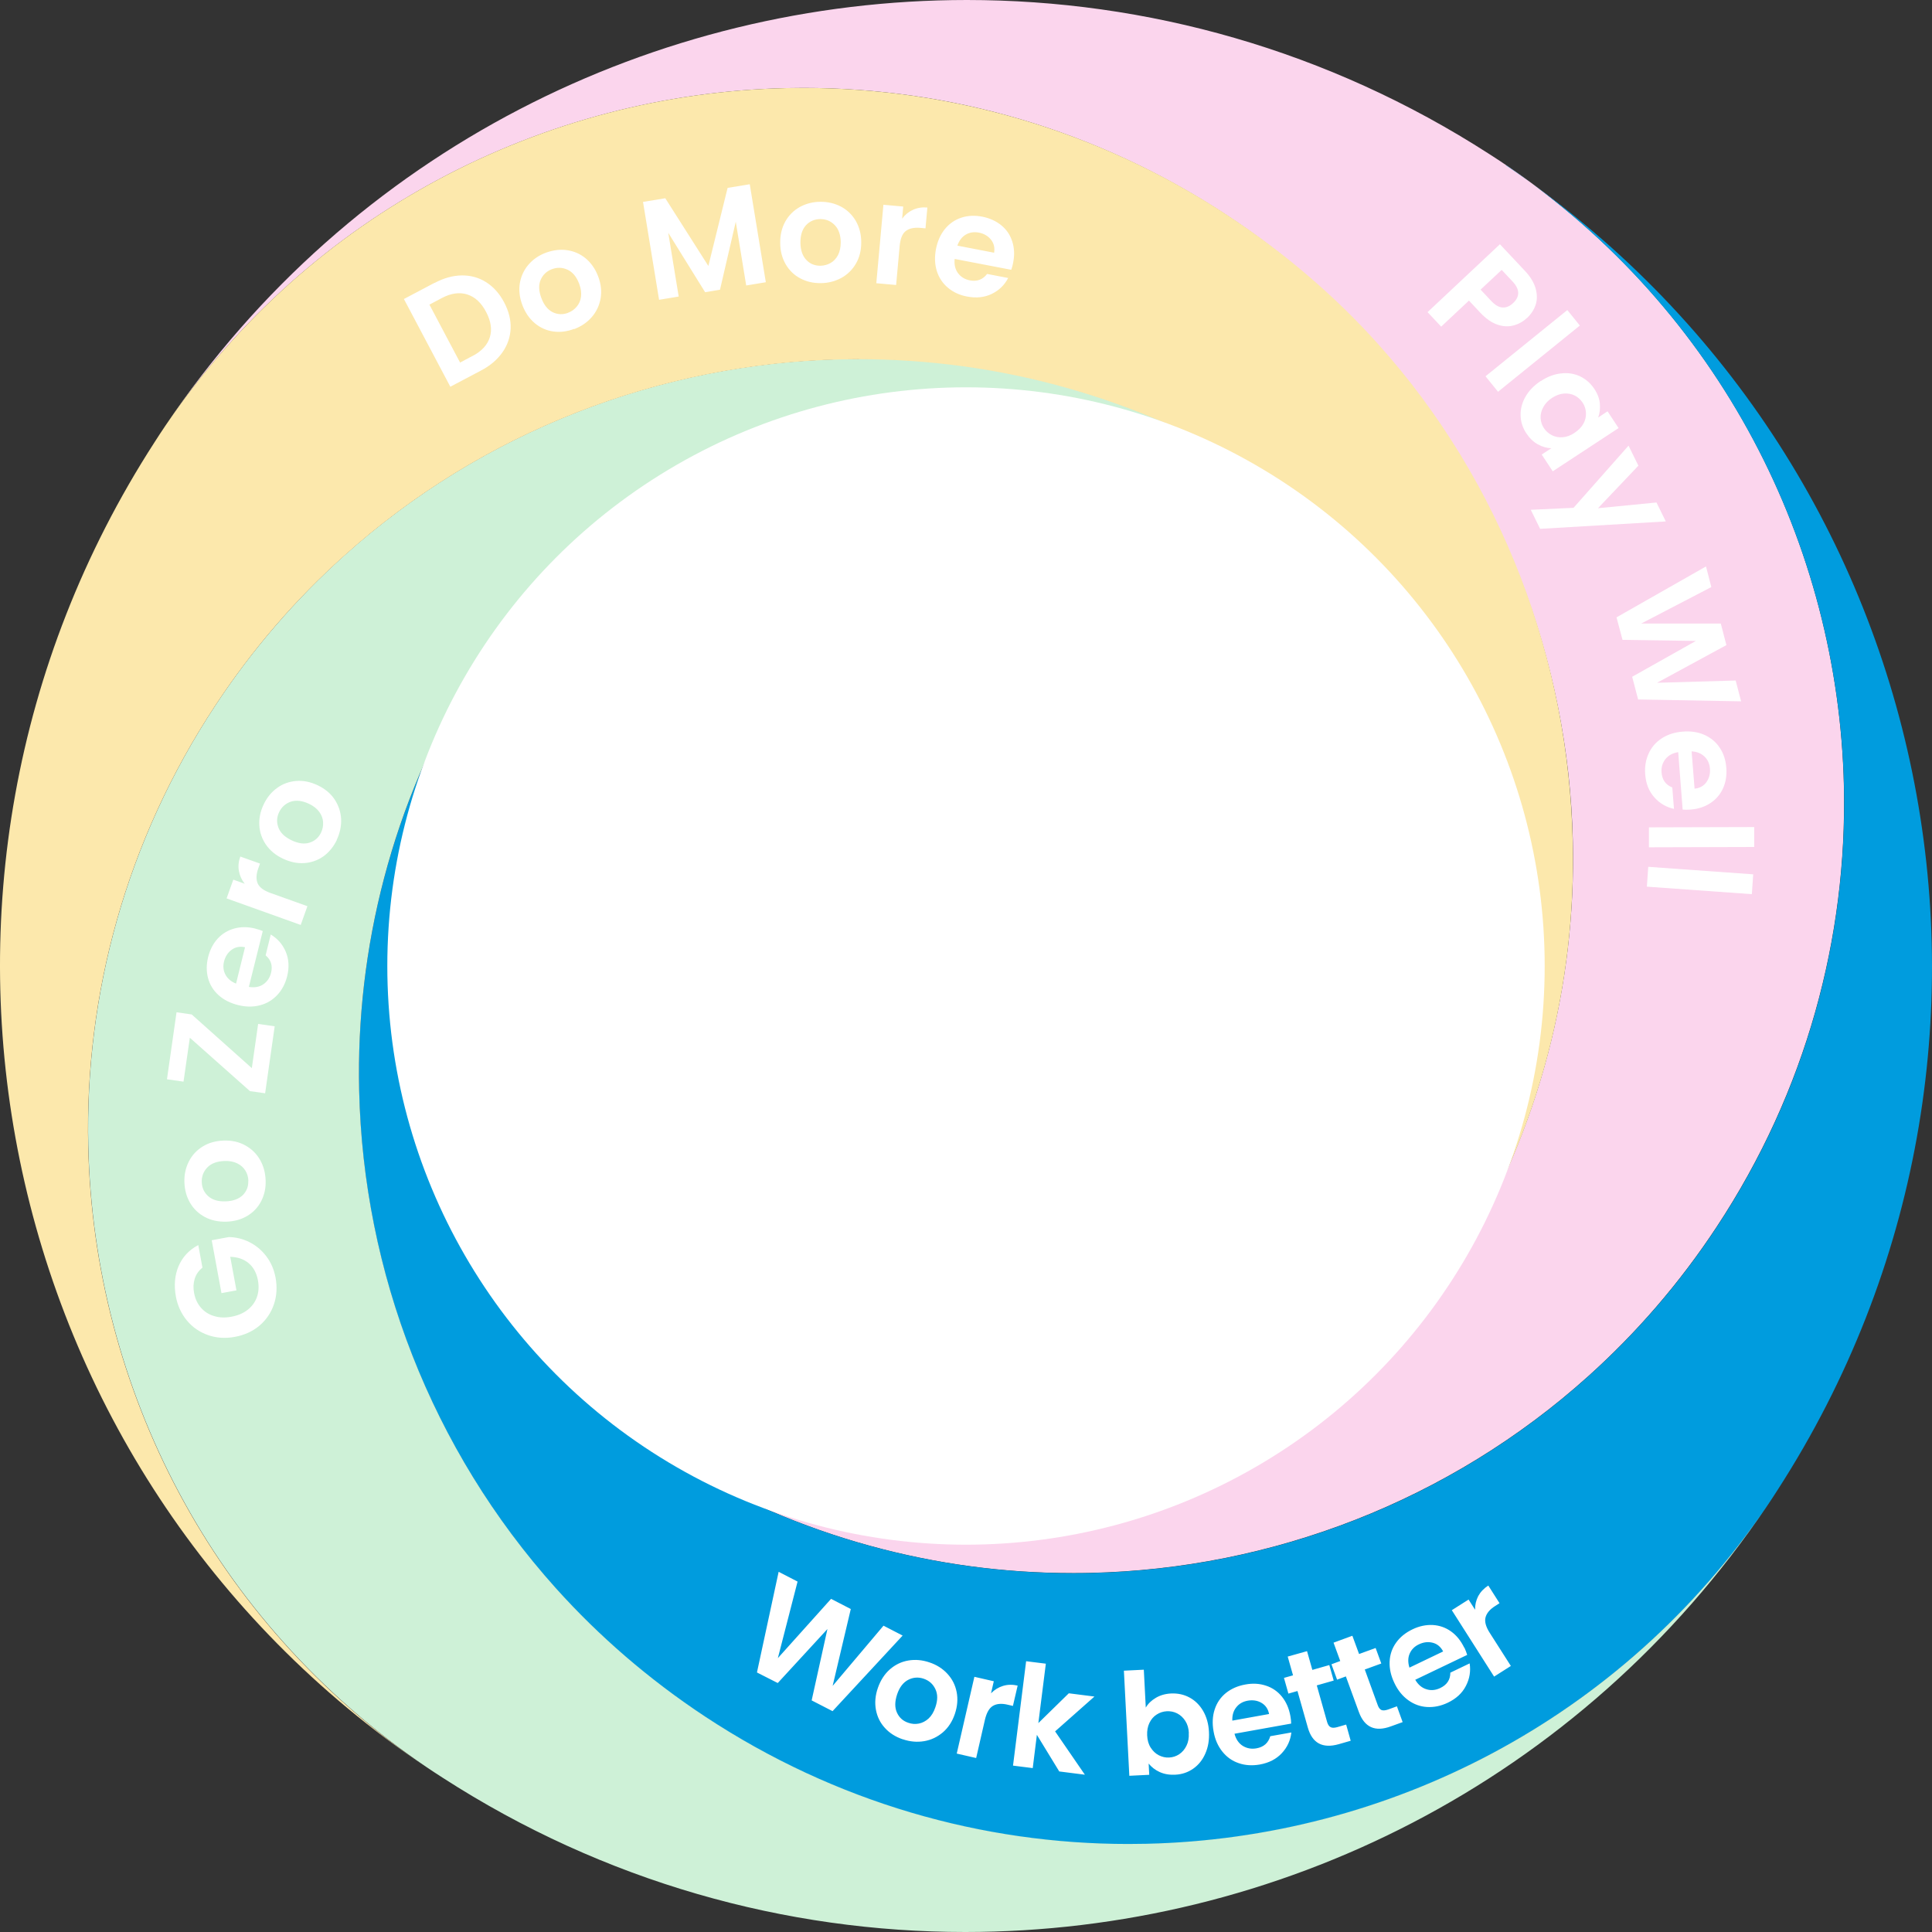
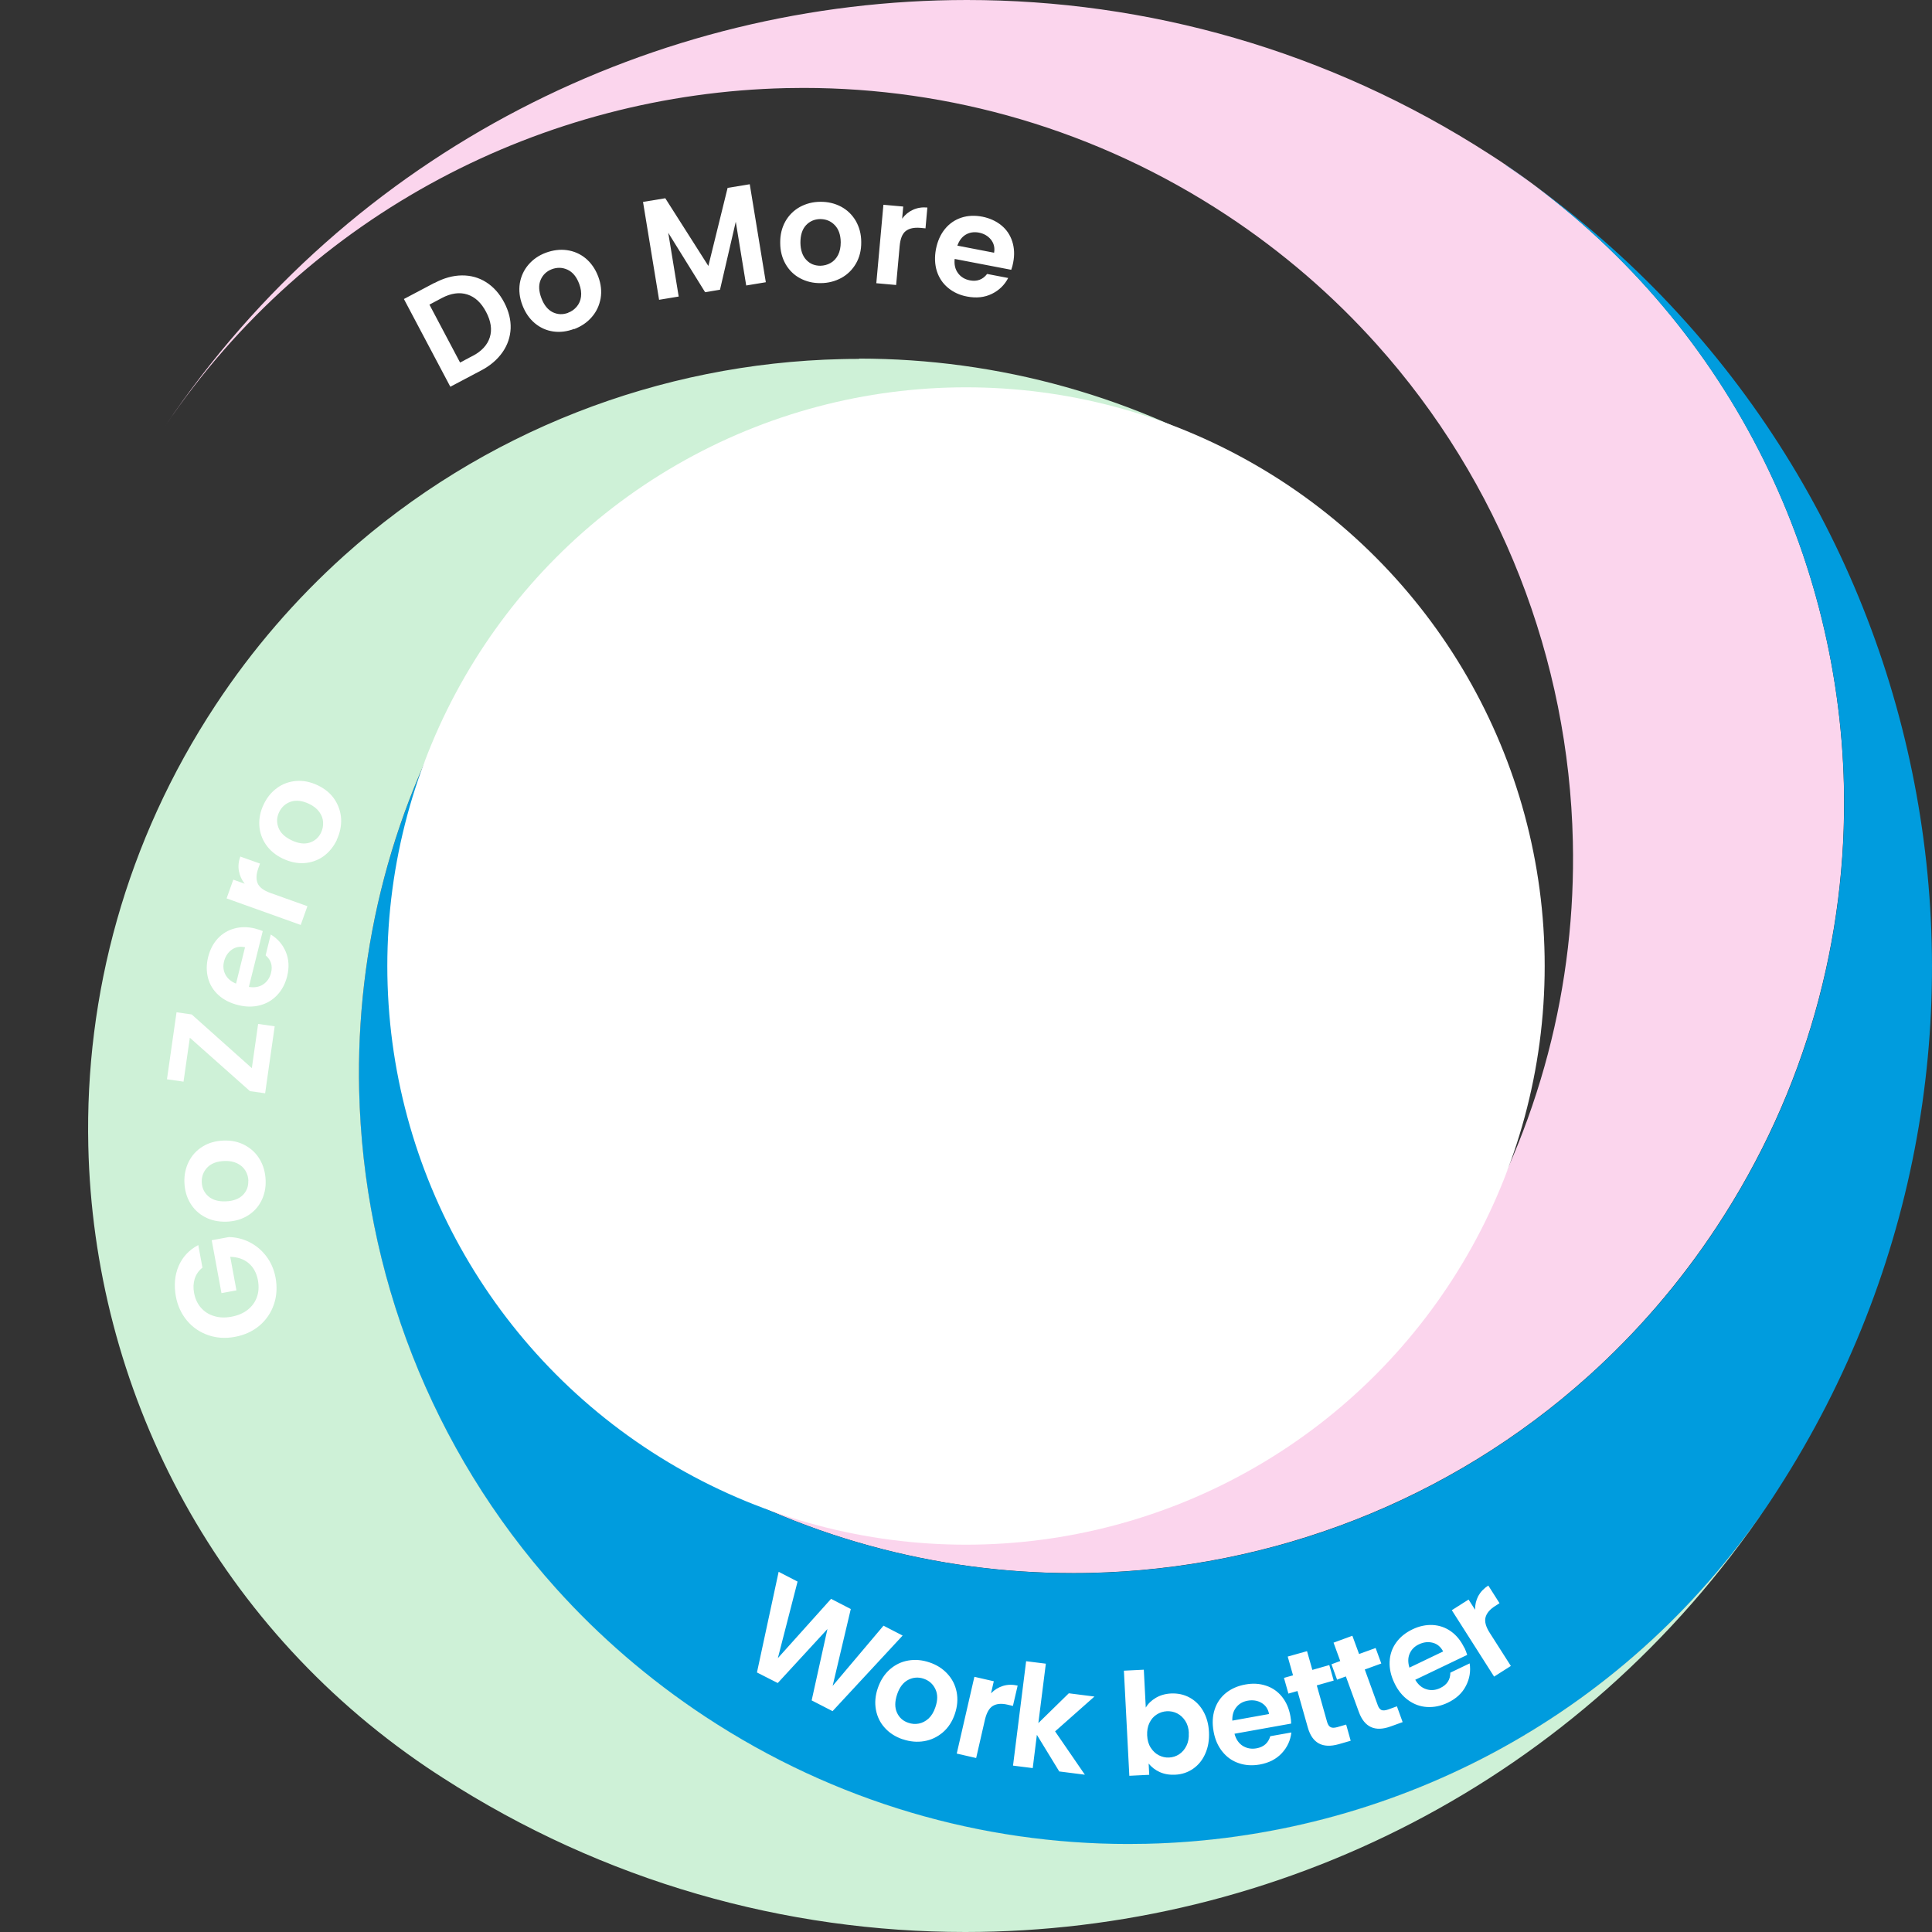
<svg xmlns="http://www.w3.org/2000/svg" width="424" height="424" viewBox="0 0 424 424" fill="none">
  <rect x="0" y="0" width="424" height="424" fill="#333333" stroke="none" />
  <path d="M212.195 0C144.015 0 77.112 32.854 36.252 93.493C68.07 46.541 119.53 20.574 172.438 19.34C173.736 19.318 175.033 19.296 176.331 19.296C208.28 19.296 240.574 28.349 269.234 47.234C281.607 55.398 292.552 64.906 302.026 75.453C329.367 105.881 344.292 144.842 345.179 184.626C345.893 215.833 337.998 247.474 320.737 275.888C320.499 276.278 320.261 276.689 320.023 277.079C319.915 277.274 319.785 277.469 319.677 277.664C319.331 278.249 318.963 278.855 318.595 279.44L318.53 279.526C318.141 280.154 317.73 280.783 317.319 281.411C316.908 282.039 316.497 282.645 316.065 283.273L316 283.36C315.61 283.923 315.199 284.508 314.788 285.071C314.659 285.266 314.529 285.439 314.399 285.634C314.139 286.002 313.858 286.392 313.599 286.76C289.091 320.133 250.848 338.152 211.892 338.152C190.088 338.152 168.047 332.499 148.082 320.74C175.336 337.307 205.533 345.234 235.448 345.234C236.745 345.234 238.043 345.234 239.341 345.19C279.141 344.281 318.119 329.381 348.554 302.028C359.109 292.542 368.605 281.605 376.76 269.218C396.422 239.396 405.399 205.655 404.663 172.498C404.663 172.498 404.663 172.483 404.663 172.454C403.452 119.546 377.495 68.046 330.492 36.21C329.886 35.799 329.281 35.409 328.675 34.998C328.07 34.586 327.464 34.196 326.837 33.806C291.384 10.958 251.562 0 212.195 0Z" fill="#FBD5ED" />
  <path d="M330.514 36.254C377.496 68.111 403.452 119.59 404.685 172.498C404.685 172.498 404.685 172.512 404.685 172.541C405.421 205.72 396.444 239.461 376.782 269.261C368.627 281.649 359.11 292.586 348.576 302.05C318.163 329.403 279.163 344.324 239.363 345.212C238.065 345.234 236.767 345.255 235.47 345.255C205.555 345.255 175.337 337.307 148.104 320.761C147.715 320.523 147.304 320.285 146.914 320.047C146.719 319.939 146.525 319.809 146.33 319.7C145.746 319.354 145.14 318.986 144.556 318.617L144.47 318.552C143.843 318.163 143.215 317.751 142.588 317.34C141.961 316.928 141.355 316.517 140.728 316.084L140.641 316.019C140.079 315.629 139.495 315.217 138.933 314.827C138.738 314.698 138.565 314.568 138.37 314.438C138.002 314.178 137.613 313.896 137.245 313.636C85.202 275.412 70.493 203.749 103.264 148.112C86.003 176.548 78.107 208.189 78.8 239.375C79.708 279.18 94.633 318.163 121.953 348.591C131.427 359.138 142.372 368.667 154.766 376.831C183.405 395.716 215.656 404.769 247.583 404.769C248.902 404.769 250.222 404.769 251.563 404.726C304.449 403.534 355.908 377.568 387.749 330.594C388.16 329.987 388.571 329.381 388.96 328.775C389.371 328.168 389.76 327.562 390.15 326.934C452.683 229.975 426.164 100.77 330.493 36.297L330.514 36.254Z" fill="#009CDE" />
  <path d="M188.531 78.766C187.255 78.766 185.957 78.766 184.68 78.809C144.88 79.719 105.902 94.641 75.49 121.972C64.956 131.458 55.438 142.394 47.283 154.782C27.621 184.604 18.623 218.345 19.38 251.524C20.57 304.432 46.526 355.91 93.508 387.746C94.113 388.158 94.719 388.547 95.325 388.959C95.93 389.37 96.536 389.76 97.163 390.15C132.637 413.041 172.459 424 211.827 424C280.028 424 346.909 391.146 387.77 330.507C355.929 377.481 304.47 403.447 251.584 404.638C250.264 404.66 248.945 404.682 247.604 404.682C215.699 404.682 183.426 395.629 154.787 376.744C142.414 368.58 131.448 359.072 121.974 348.525C94.654 318.097 79.729 279.115 78.821 239.309C78.107 208.123 86.024 176.482 103.285 148.047C103.523 147.657 103.761 147.245 103.999 146.856C104.107 146.661 104.237 146.466 104.345 146.271C104.712 145.664 105.08 145.058 105.469 144.452V144.408C105.902 143.78 106.291 143.152 106.702 142.524C107.113 141.896 107.546 141.29 107.957 140.662V140.618C108.39 140.034 108.801 139.427 109.212 138.864C109.341 138.669 109.471 138.496 109.601 138.301C109.86 137.933 110.142 137.543 110.401 137.175C134.909 103.823 173.151 85.805 212.108 85.805C234.344 85.805 256.818 91.674 277.108 103.932C249.529 86.888 218.878 78.701 188.531 78.701V78.766Z" fill="#CEF1D7" />
-   <path d="M176.332 19.296C175.034 19.296 173.736 19.296 172.438 19.34C119.53 20.552 68.071 46.519 36.252 93.493C35.841 94.1 35.431 94.706 35.041 95.312C34.63 95.919 34.241 96.525 33.851 97.153C-28.683 194.09 -2.163 323.317 93.487 387.79C46.505 355.954 20.549 304.454 19.359 251.567C18.602 218.389 27.6 184.626 47.262 154.826C55.417 142.438 64.934 131.479 75.469 122.037C105.881 94.684 144.881 79.784 184.66 78.875C185.936 78.853 187.212 78.831 188.51 78.831C218.858 78.831 249.53 87.018 277.087 104.062C277.282 104.17 277.476 104.3 277.671 104.408C278.277 104.776 278.904 105.166 279.531 105.556C280.159 105.946 280.786 106.357 281.413 106.769C282.04 107.18 282.668 107.613 283.295 108.047C283.879 108.458 284.485 108.87 285.069 109.303C285.242 109.411 285.393 109.541 285.566 109.671C338.561 147.679 353.724 219.992 320.716 276.04C337.977 247.626 345.894 215.963 345.158 184.777C344.272 144.993 329.757 105.908 302.416 75.48C292.963 64.933 281.873 55.465 269.479 47.3C240.819 28.393 208.259 19.296 176.332 19.296Z" fill="#FCE8AC" />
  <path d="M193.875 356.799L182.735 369.988L186.715 353.117L182.389 350.886L170.709 363.902L175.035 347.096L170.882 344.952L166.123 367.042L170.687 369.36L181.589 357.513L178.128 373.171L182.714 375.532L198.093 358.943L193.897 356.777L193.875 356.799ZM198.136 381.704C199.737 382.245 201.294 382.375 202.83 382.116C204.366 381.856 205.707 381.206 206.918 380.188C208.108 379.17 208.995 377.806 209.557 376.138C210.12 374.471 210.249 372.868 209.946 371.33C209.644 369.793 208.973 368.472 207.913 367.324C206.875 366.198 205.555 365.353 203.976 364.833C202.397 364.292 200.862 364.162 199.326 364.422C197.812 364.682 196.471 365.331 195.281 366.371C194.113 367.41 193.248 368.753 192.664 370.421C192.08 372.088 191.95 373.691 192.231 375.229C192.512 376.745 193.161 378.087 194.199 379.213C195.216 380.34 196.514 381.163 198.093 381.704M199.348 378.087C198.158 377.697 197.336 376.939 196.838 375.835C196.341 374.73 196.363 373.409 196.882 371.85C197.401 370.291 198.223 369.23 199.304 368.666C200.386 368.103 201.511 368.017 202.7 368.407C203.89 368.818 204.734 369.554 205.274 370.681C205.815 371.807 205.815 373.128 205.274 374.687C204.928 375.727 204.431 376.55 203.782 377.156C203.133 377.741 202.419 378.109 201.64 378.261C200.862 378.412 200.083 378.347 199.348 378.087ZM217.496 371.59L218.101 368.97L213.84 367.995L209.968 384.844L214.229 385.819L216.154 377.416C216.522 375.857 217.106 374.839 217.928 374.362C218.75 373.886 219.832 373.799 221.173 374.124L222.298 374.384L223.336 369.923C222.211 369.663 221.129 369.684 220.134 369.988C219.139 370.291 218.253 370.832 217.517 371.59M238.088 389.479L231.555 379.971L240.186 372.327L234.562 371.612L227.878 378.152L229.522 365.115L225.196 364.573L222.319 387.486L226.645 388.028L227.554 380.729L232.464 388.764L238.088 389.479ZM251.455 374.752L251.023 366.436L246.653 366.652L247.843 389.717L252.213 389.501L252.083 387.032C252.71 387.811 253.51 388.439 254.505 388.894C255.5 389.349 256.647 389.544 257.923 389.479C259.394 389.414 260.713 388.959 261.86 388.158C263.006 387.356 263.915 386.252 264.52 384.844C265.148 383.437 265.407 381.856 265.321 380.101C265.234 378.326 264.801 376.81 264.044 375.488C263.287 374.189 262.271 373.193 261.059 372.543C259.826 371.872 258.464 371.59 256.993 371.655C255.717 371.72 254.614 372.045 253.662 372.608C252.71 373.171 251.953 373.886 251.455 374.752ZM260.886 380.34C260.951 381.401 260.778 382.332 260.389 383.112C260 383.913 259.48 384.519 258.81 384.974C258.139 385.429 257.382 385.667 256.582 385.711C255.782 385.754 255.046 385.581 254.311 385.212C253.597 384.844 253.013 384.281 252.537 383.545C252.061 382.809 251.802 381.899 251.758 380.859C251.715 379.82 251.866 378.91 252.256 378.109C252.645 377.308 253.164 376.701 253.856 376.268C254.527 375.835 255.262 375.597 256.063 375.553C256.863 375.51 257.642 375.662 258.356 376.03C259.069 376.398 259.653 376.939 260.129 377.676C260.605 378.412 260.865 379.3 260.908 380.34M283.187 376.593C282.885 374.925 282.279 373.539 281.349 372.37C280.419 371.222 279.251 370.399 277.845 369.944C276.439 369.468 274.925 369.381 273.302 369.684C271.615 369.988 270.209 370.616 269.041 371.547C267.873 372.5 267.051 373.691 266.575 375.164C266.099 376.615 266.013 378.239 266.337 379.993C266.64 381.726 267.289 383.198 268.262 384.411C269.236 385.624 270.425 386.469 271.853 386.945C273.281 387.443 274.816 387.53 276.46 387.248C278.494 386.88 280.094 386.057 281.306 384.758C282.517 383.458 283.209 381.942 283.404 380.21L278.775 381.033C278.342 382.527 277.326 383.415 275.725 383.696C274.622 383.891 273.627 383.696 272.74 383.155C271.853 382.592 271.247 381.704 270.923 380.491L283.36 378.261C283.36 377.762 283.296 377.199 283.187 376.571M270.447 377.611C270.404 376.441 270.685 375.467 271.312 374.687C271.918 373.908 272.762 373.431 273.821 373.236C274.946 373.041 275.963 373.193 276.85 373.713C277.737 374.232 278.299 375.055 278.515 376.16L270.447 377.611ZM292.705 368.861L291.731 365.418L288.011 366.479L286.843 362.364L282.603 363.555L283.771 367.67L281.781 368.233L282.755 371.677L284.745 371.114L287.016 379.127C287.989 382.57 290.261 383.783 293.786 382.787L296.425 382.029L295.43 378.477L293.484 379.04C292.835 379.213 292.359 379.235 292.013 379.04C291.667 378.867 291.429 378.499 291.256 377.936L288.984 369.879L292.705 368.818V368.861ZM303.131 365.05L301.898 361.671L298.264 362.992L296.793 358.986L292.662 360.502L294.132 364.53L292.207 365.245L293.44 368.623L295.365 367.909L298.221 375.727C299.454 379.084 301.79 380.145 305.251 378.867L307.825 377.936L306.57 374.471L304.667 375.164C304.039 375.38 303.542 375.423 303.196 375.294C302.85 375.142 302.568 374.795 302.374 374.254L299.518 366.393L303.152 365.071L303.131 365.05ZM321.344 361.606C320.608 360.09 319.657 358.899 318.445 358.033C317.234 357.167 315.893 356.712 314.422 356.625C312.951 356.56 311.459 356.863 309.988 357.578C308.452 358.315 307.241 359.289 306.375 360.524C305.51 361.736 305.034 363.122 304.969 364.66C304.904 366.198 305.251 367.779 306.029 369.381C306.786 370.984 307.803 372.218 309.058 373.128C310.312 374.037 311.696 374.536 313.189 374.622C314.703 374.709 316.196 374.406 317.71 373.691C319.57 372.803 320.911 371.569 321.711 369.988C322.533 368.407 322.793 366.761 322.533 365.05L318.294 367.086C318.294 368.645 317.537 369.771 316.066 370.464C315.049 370.941 314.054 371.049 313.038 370.724C312.043 370.421 311.221 369.728 310.593 368.645L321.993 363.187C321.841 362.711 321.646 362.169 321.387 361.606M309.317 365.981C308.971 364.855 308.971 363.837 309.36 362.927C309.75 362.018 310.42 361.325 311.394 360.87C312.432 360.372 313.449 360.264 314.444 360.524C315.439 360.783 316.196 361.433 316.715 362.429L309.317 365.981ZM323.745 353.312L322.295 351.038L318.618 353.377L327.898 367.952L331.575 365.613L326.946 358.358C326.081 357.015 325.778 355.867 326.016 354.958C326.254 354.048 326.946 353.203 328.114 352.467L329.087 351.839L326.622 347.962C325.648 348.591 324.913 349.37 324.415 350.28C323.939 351.211 323.701 352.207 323.723 353.268" fill="white" />
  <path d="M43.478 273.267C41.466 274.329 40.06 275.866 39.195 277.859C38.351 279.851 38.157 282.06 38.589 284.486C38.957 286.522 39.779 288.297 41.012 289.792C42.245 291.286 43.802 292.347 45.641 292.997C47.48 293.647 49.469 293.777 51.568 293.387C53.666 292.997 55.461 292.174 56.954 290.918C58.425 289.662 59.484 288.103 60.112 286.262C60.739 284.421 60.847 282.472 60.479 280.414C60.133 278.573 59.441 276.992 58.403 275.65C57.365 274.307 56.132 273.289 54.682 272.574C53.233 271.86 51.741 271.513 50.205 271.492L46.463 272.185L48.604 283.793L51.892 283.186L50.529 275.823C52.152 275.866 53.493 276.321 54.553 277.209C55.613 278.097 56.305 279.353 56.608 280.977C56.846 282.298 56.781 283.533 56.391 284.637C56.002 285.742 55.331 286.673 54.38 287.431C53.428 288.189 52.217 288.709 50.789 288.969C49.405 289.229 48.128 289.185 46.96 288.817C45.792 288.471 44.841 287.843 44.084 286.976C43.326 286.11 42.829 285.027 42.591 283.749C42.375 282.602 42.44 281.562 42.742 280.609C43.045 279.656 43.608 278.855 44.43 278.205L43.521 273.267H43.478ZM58.295 259.017C58.23 257.328 57.819 255.834 57.04 254.491C56.261 253.148 55.18 252.109 53.796 251.351C52.411 250.593 50.854 250.246 49.08 250.311C47.306 250.376 45.771 250.809 44.451 251.632C43.132 252.455 42.115 253.56 41.423 254.946C40.731 256.332 40.406 257.848 40.471 259.515C40.536 261.183 40.947 262.677 41.726 263.998C42.505 265.319 43.586 266.359 44.97 267.095C46.355 267.832 47.912 268.156 49.686 268.113C51.459 268.048 52.995 267.615 54.315 266.814C55.634 266.012 56.651 264.93 57.343 263.565C58.035 262.201 58.36 260.706 58.295 259.039M54.488 259.147C54.531 260.403 54.12 261.443 53.276 262.287C52.411 263.132 51.178 263.587 49.534 263.652C47.891 263.717 46.614 263.327 45.706 262.526C44.797 261.724 44.321 260.685 44.278 259.429C44.235 258.173 44.646 257.111 45.489 256.223C46.333 255.336 47.588 254.859 49.232 254.794C50.335 254.751 51.265 254.924 52.065 255.314C52.865 255.704 53.45 256.245 53.861 256.916C54.272 257.588 54.488 258.346 54.509 259.125M42.072 222.634L38.741 222.157L36.643 236.862L40.276 237.382L41.661 227.745L54.855 239.461L58.187 239.937L60.285 225.232L56.651 224.713L55.267 234.415L42.072 222.634ZM56.045 203.792C54.401 203.38 52.865 203.38 51.438 203.77C50.01 204.16 48.777 204.896 47.782 205.979C46.787 207.062 46.095 208.405 45.684 210.007C45.273 211.653 45.273 213.213 45.663 214.664C46.052 216.115 46.809 217.349 47.955 218.389C49.102 219.428 50.529 220.143 52.26 220.576C53.969 221.009 55.591 221.009 57.062 220.619C58.554 220.23 59.809 219.472 60.847 218.367C61.885 217.263 62.599 215.898 63.01 214.296C63.508 212.303 63.4 210.484 62.707 208.86C62.015 207.235 60.912 205.979 59.419 205.091L58.295 209.661C59.484 210.657 59.874 211.957 59.484 213.516C59.203 214.599 58.641 215.443 57.776 216.028C56.91 216.613 55.85 216.786 54.618 216.591L57.667 204.333C57.213 204.138 56.672 203.965 56.067 203.814M51.784 215.855C50.702 215.422 49.924 214.75 49.469 213.884C49.015 213.018 48.907 212.043 49.167 211.004C49.448 209.899 50.01 209.033 50.854 208.427C51.697 207.82 52.671 207.647 53.774 207.885L51.806 215.855H51.784ZM53.731 193.96L51.2 193.05L49.729 197.165L65.995 202.991L67.466 198.876L59.355 195.974C57.84 195.432 56.91 194.718 56.543 193.851C56.175 192.985 56.218 191.902 56.672 190.603L57.062 189.52L52.736 187.982C52.346 189.087 52.238 190.148 52.433 191.166C52.628 192.184 53.038 193.115 53.709 193.96M73.89 184.344C74.604 182.828 74.929 181.29 74.864 179.731C74.777 178.193 74.301 176.764 73.436 175.443C72.571 174.144 71.316 173.104 69.737 172.346C68.137 171.588 66.558 171.263 65 171.393C63.443 171.523 62.037 172.021 60.804 172.931C59.549 173.84 58.576 175.031 57.862 176.547C57.148 178.042 56.824 179.579 56.91 181.117C56.997 182.655 57.473 184.062 58.36 185.362C59.246 186.64 60.479 187.679 62.08 188.437C63.681 189.195 65.26 189.52 66.796 189.412C68.353 189.303 69.737 188.805 70.97 187.939C72.203 187.051 73.177 185.86 73.912 184.366M70.473 182.698C69.932 183.824 69.088 184.561 67.942 184.929C66.796 185.297 65.476 185.124 63.984 184.409C62.491 183.694 61.539 182.785 61.107 181.637C60.674 180.489 60.717 179.363 61.258 178.237C61.799 177.111 62.642 176.353 63.81 175.941C64.979 175.551 66.298 175.703 67.791 176.396C68.786 176.872 69.543 177.457 70.062 178.172C70.581 178.886 70.862 179.623 70.905 180.424C70.949 181.225 70.819 181.983 70.473 182.676" fill="white" />
  <path d="M95.369 62.069L88.642 65.621L98.83 84.874L105.557 81.322C107.59 80.261 109.147 78.918 110.272 77.315C111.397 75.713 111.981 73.959 112.068 72.074C112.132 70.19 111.657 68.284 110.64 66.357C109.623 64.43 108.304 62.957 106.703 61.939C105.102 60.921 103.307 60.423 101.36 60.445C99.414 60.466 97.424 61.008 95.39 62.091M103.696 78.117L100.971 79.568L94.244 66.855L96.969 65.404C98.981 64.343 100.863 64.083 102.55 64.624C104.259 65.166 105.622 66.444 106.681 68.458C107.741 70.472 108.023 72.313 107.503 74.002C106.984 75.691 105.708 77.077 103.696 78.138M126.019 72.226C127.598 71.62 128.896 70.732 129.891 69.562C130.908 68.393 131.535 67.028 131.816 65.469C132.076 63.91 131.903 62.329 131.275 60.661C130.648 59.015 129.718 57.694 128.528 56.698C127.317 55.702 125.954 55.117 124.419 54.9C122.883 54.684 121.347 54.9 119.79 55.464C118.232 56.048 116.956 56.936 115.961 58.106C114.966 59.275 114.339 60.639 114.079 62.177C113.841 63.715 114.014 65.317 114.642 66.963C115.269 68.609 116.177 69.93 117.367 70.927C118.557 71.923 119.898 72.529 121.412 72.746C122.926 72.962 124.44 72.767 125.998 72.183M124.678 68.653C123.51 69.086 122.385 69.042 121.304 68.523C120.222 67.981 119.379 66.942 118.816 65.426C118.232 63.888 118.167 62.567 118.643 61.441C119.119 60.315 119.941 59.535 121.109 59.08C122.277 58.647 123.424 58.669 124.548 59.188C125.673 59.708 126.517 60.726 127.101 62.264C127.49 63.303 127.62 64.235 127.512 65.101C127.404 65.967 127.079 66.704 126.56 67.31C126.041 67.916 125.414 68.371 124.678 68.631M159.676 41.257L155.458 58.366L146.006 43.509L141.117 44.31L144.643 65.794L148.948 65.079L146.655 51.089L154.745 64.126L158.011 63.585L161.472 48.663L163.765 62.654L168.069 61.939L164.543 40.434L159.676 41.235V41.257ZM180.096 62.134C181.783 62.134 183.297 61.722 184.66 60.986C186.022 60.228 187.082 59.167 187.861 57.824C188.64 56.46 189.029 54.9 189.007 53.125C189.007 51.349 188.575 49.811 187.796 48.447C186.996 47.104 185.914 46.064 184.573 45.35C183.21 44.635 181.696 44.267 180.031 44.288C178.365 44.288 176.873 44.7 175.51 45.436C174.169 46.194 173.109 47.255 172.352 48.598C171.595 49.963 171.205 51.522 171.227 53.298C171.227 55.074 171.638 56.611 172.417 57.976C173.195 59.319 174.255 60.358 175.596 61.073C176.938 61.787 178.43 62.156 180.096 62.134ZM180.052 58.322C178.798 58.322 177.76 57.911 176.938 57.023C176.116 56.157 175.683 54.879 175.661 53.255C175.661 51.609 176.051 50.352 176.873 49.443C177.695 48.555 178.755 48.1 179.987 48.078C181.242 48.078 182.302 48.49 183.167 49.378C184.032 50.244 184.487 51.522 184.508 53.146C184.508 54.251 184.314 55.182 183.924 55.962C183.513 56.741 182.972 57.326 182.28 57.716C181.588 58.106 180.853 58.301 180.052 58.322ZM197.984 47.992L198.222 45.328L193.874 44.938L192.317 62.156L196.665 62.545L197.443 53.969C197.595 52.367 198.027 51.284 198.784 50.699C199.541 50.114 200.601 49.898 201.964 50.006L203.111 50.114L203.521 45.545C202.353 45.436 201.315 45.61 200.363 46.043C199.412 46.476 198.611 47.126 197.984 47.992ZM222.362 57.564C222.686 55.918 222.6 54.381 222.145 52.973C221.691 51.565 220.891 50.374 219.744 49.443C218.598 48.512 217.214 47.884 215.613 47.559C213.947 47.234 212.39 47.299 210.962 47.775C209.535 48.252 208.345 49.075 207.372 50.266C206.398 51.457 205.749 52.93 205.403 54.684C205.079 56.416 205.144 58.019 205.598 59.492C206.074 60.964 206.874 62.177 208.042 63.152C209.21 64.126 210.595 64.776 212.239 65.079C214.272 65.469 216.067 65.274 217.668 64.495C219.269 63.715 220.458 62.545 221.259 61.008L216.63 60.12C215.7 61.354 214.423 61.831 212.844 61.528C211.741 61.311 210.876 60.791 210.249 59.947C209.621 59.102 209.383 58.062 209.513 56.828L221.929 59.21C222.102 58.734 222.254 58.192 222.362 57.586M210.097 53.926C210.487 52.821 211.092 51.998 211.936 51.5C212.779 51.002 213.731 50.851 214.813 51.045C215.937 51.262 216.824 51.782 217.473 52.583C218.122 53.406 218.36 54.359 218.165 55.464L210.097 53.904V53.926Z" fill="white" />
-   <path d="M335.122 69.8C336.052 68.912 336.701 67.916 337.047 66.79C337.393 65.664 337.35 64.473 336.982 63.195C336.593 61.939 335.836 60.683 334.668 59.449L329.174 53.601L313.297 68.501L316.282 71.685L322.382 65.967L324.869 68.631C326.102 69.93 327.335 70.797 328.59 71.23C329.844 71.663 331.034 71.728 332.159 71.425C333.283 71.122 334.257 70.58 335.122 69.779M327.314 66.097L324.934 63.563L329.563 59.232L331.942 61.766C333.565 63.498 333.608 65.079 332.051 66.53C331.315 67.223 330.558 67.526 329.758 67.483C328.957 67.44 328.135 66.963 327.314 66.097ZM343.969 68.046L326.016 82.578L328.763 85.978L346.716 71.446L343.969 68.046ZM338.15 83.596C336.68 84.57 335.555 85.718 334.798 87.039C334.041 88.361 333.673 89.746 333.716 91.154C333.738 92.562 334.17 93.883 334.971 95.096C335.684 96.179 336.528 96.98 337.501 97.521C338.496 98.063 339.47 98.344 340.465 98.366L338.345 99.752L340.768 103.434L355.217 93.948L352.794 90.266L350.739 91.631C351.085 90.7 351.194 89.703 351.107 88.599C351.021 87.516 350.61 86.411 349.896 85.35C349.074 84.116 348.036 83.206 346.781 82.6C345.505 81.993 344.12 81.777 342.606 81.95C341.092 82.102 339.6 82.665 338.15 83.639M345.57 94.987C344.683 95.572 343.818 95.897 342.952 95.962C342.087 96.027 341.287 95.876 340.573 95.507C339.859 95.139 339.254 94.619 338.821 93.948C338.388 93.298 338.15 92.562 338.107 91.739C338.064 90.938 338.259 90.136 338.691 89.357C339.102 88.577 339.751 87.884 340.616 87.321C341.481 86.758 342.347 86.433 343.234 86.368C344.099 86.303 344.899 86.455 345.591 86.801C346.305 87.169 346.868 87.668 347.322 88.361C347.776 89.032 348.014 89.79 348.057 90.591C348.1 91.414 347.927 92.194 347.516 92.952C347.105 93.71 346.457 94.381 345.57 94.966M363.523 110.277L350.696 111.533L359.565 102.199L357.402 97.803L345.332 111.447L335.944 111.88L337.999 116.06L365.578 114.435L363.523 110.256V110.277ZM380.892 149.347L363.653 149.845L378.881 141.572L377.648 136.85H360.17L375.571 128.837L374.403 124.311L354.763 135.486L356.082 140.424L372.175 140.662L358.202 148.524L359.5 153.505L382.104 153.916L380.914 149.347H380.892ZM370.986 177.674C372.673 177.544 374.122 177.067 375.377 176.244C376.61 175.421 377.54 174.339 378.145 172.996C378.751 171.653 378.989 170.159 378.859 168.513C378.729 166.802 378.253 165.329 377.41 164.095C376.588 162.839 375.463 161.908 374.057 161.279C372.651 160.651 371.05 160.413 369.277 160.565C367.525 160.695 365.989 161.193 364.691 162.037C363.393 162.882 362.442 163.987 361.814 165.373C361.187 166.737 360.927 168.253 361.057 169.921C361.209 171.978 361.879 173.667 363.069 174.988C364.237 176.309 365.686 177.154 367.373 177.522L367.006 172.823C365.556 172.238 364.778 171.155 364.648 169.531C364.561 168.405 364.842 167.43 365.491 166.607C366.14 165.784 367.07 165.264 368.303 165.069L369.277 177.674C369.774 177.717 370.337 177.717 370.964 177.674M371.245 164.896C372.413 164.961 373.365 165.351 374.079 166.044C374.793 166.737 375.182 167.603 375.268 168.686C375.355 169.834 375.095 170.809 374.49 171.653C373.884 172.498 373.019 172.974 371.894 173.083L371.245 164.896ZM384.959 181.507L361.879 181.572V185.947L384.981 185.882V181.507H384.959ZM384.764 191.881L361.728 190.235L361.425 194.588L384.461 196.234L384.764 191.881Z" fill="white" />
  <circle cx="212" cy="212" r="127" fill="white" />
</svg>